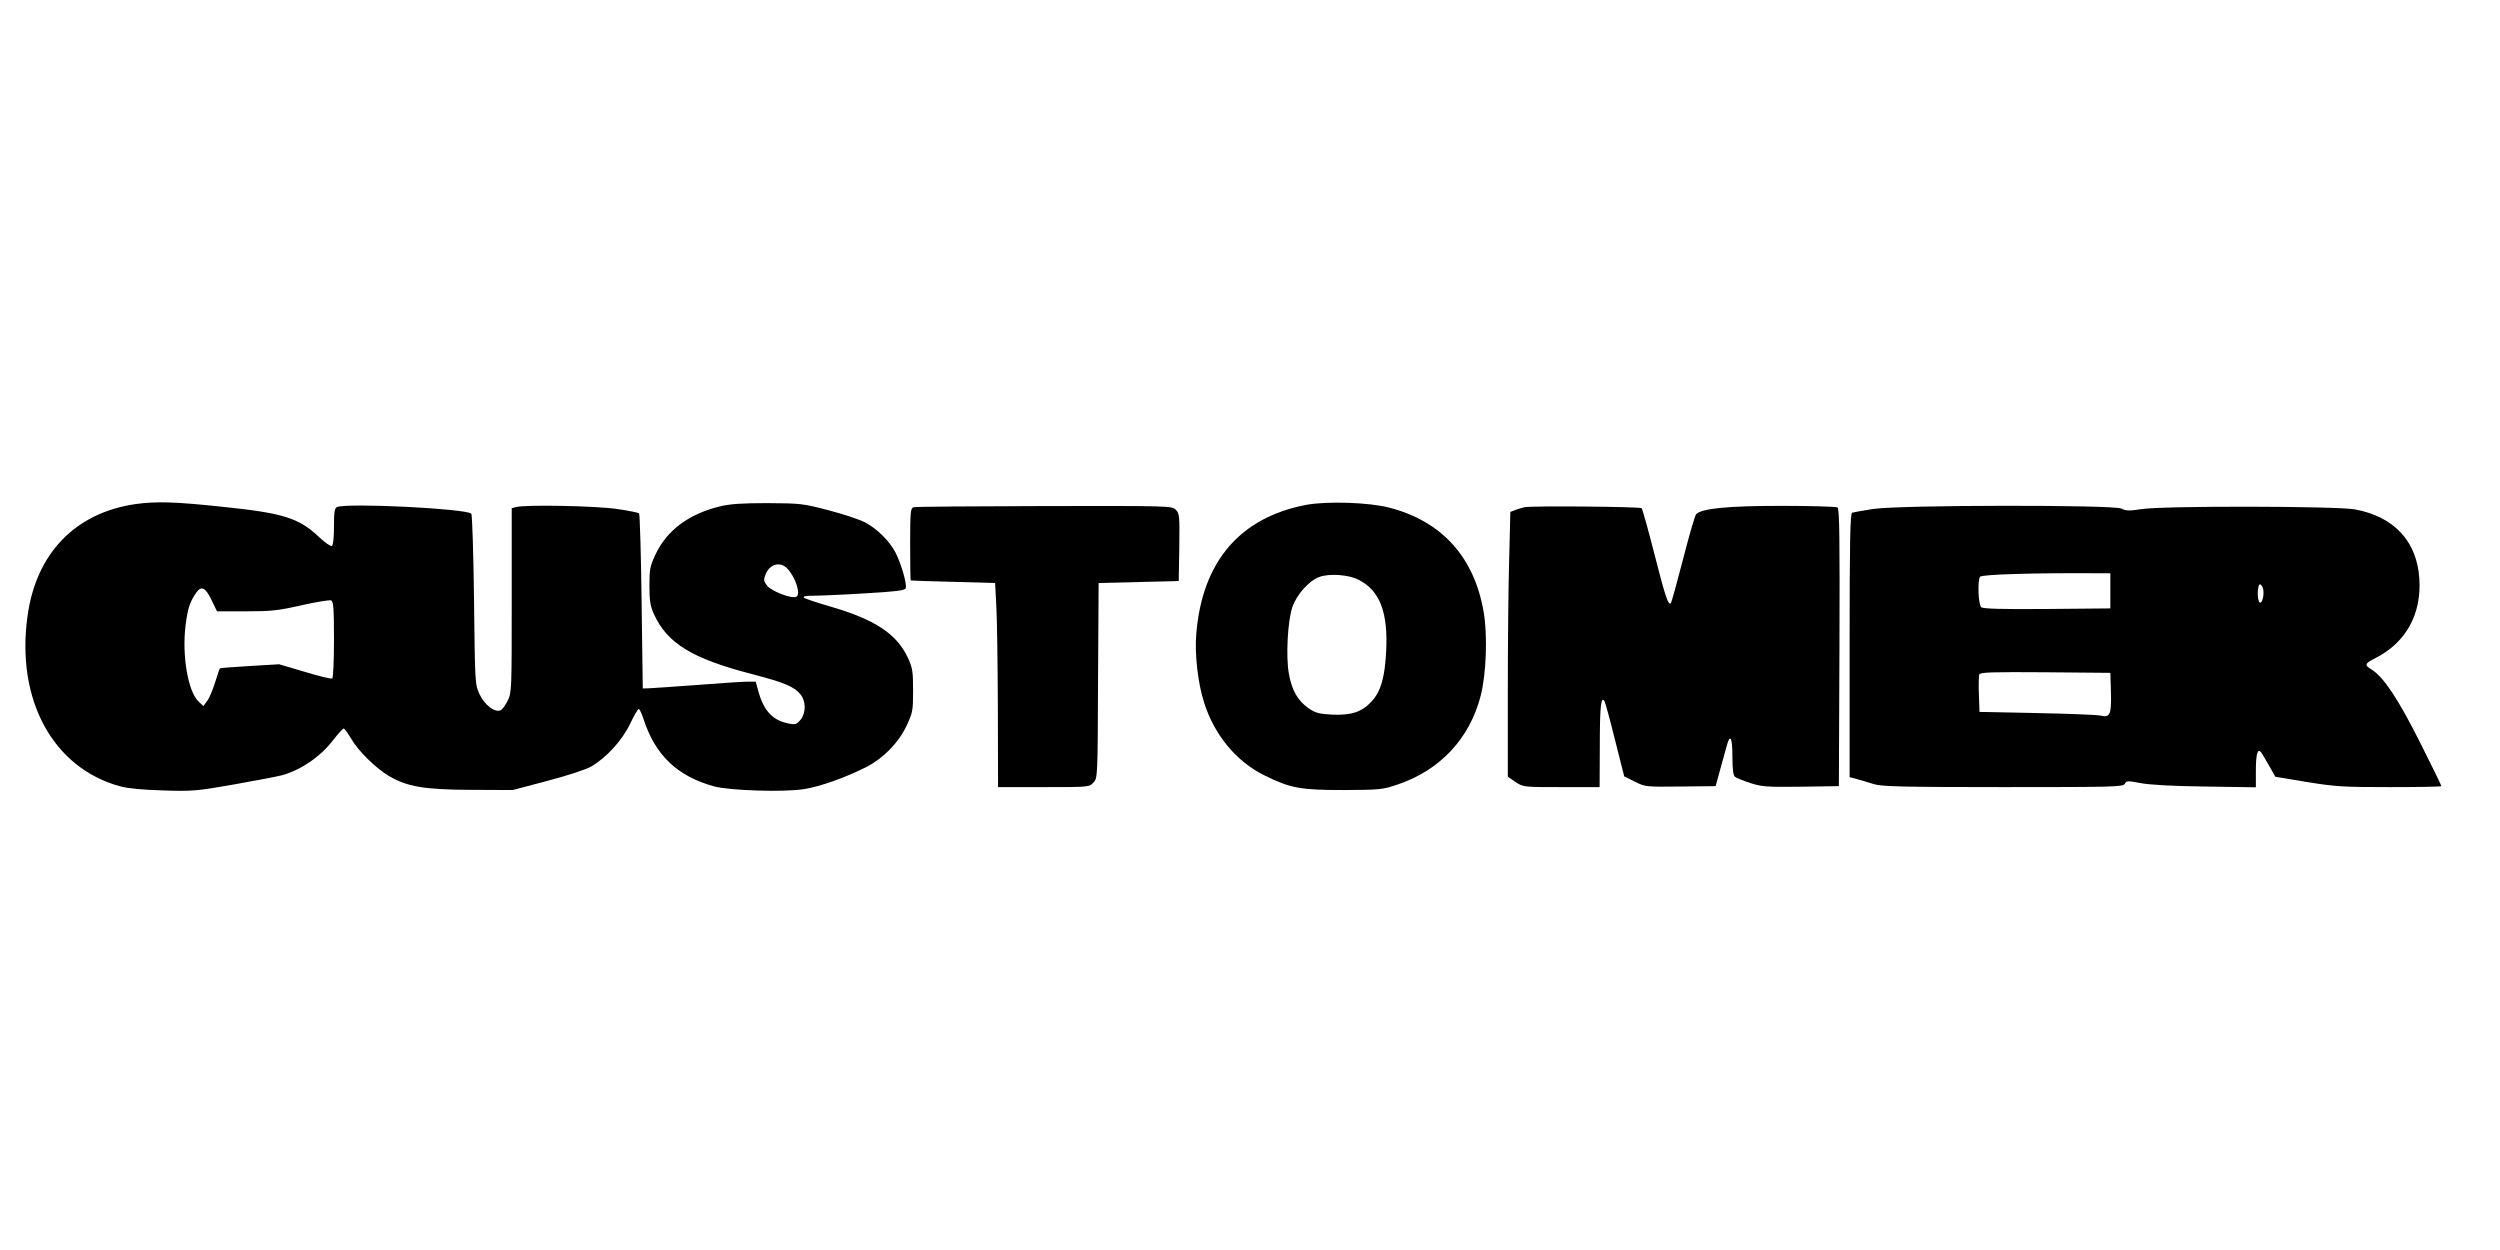
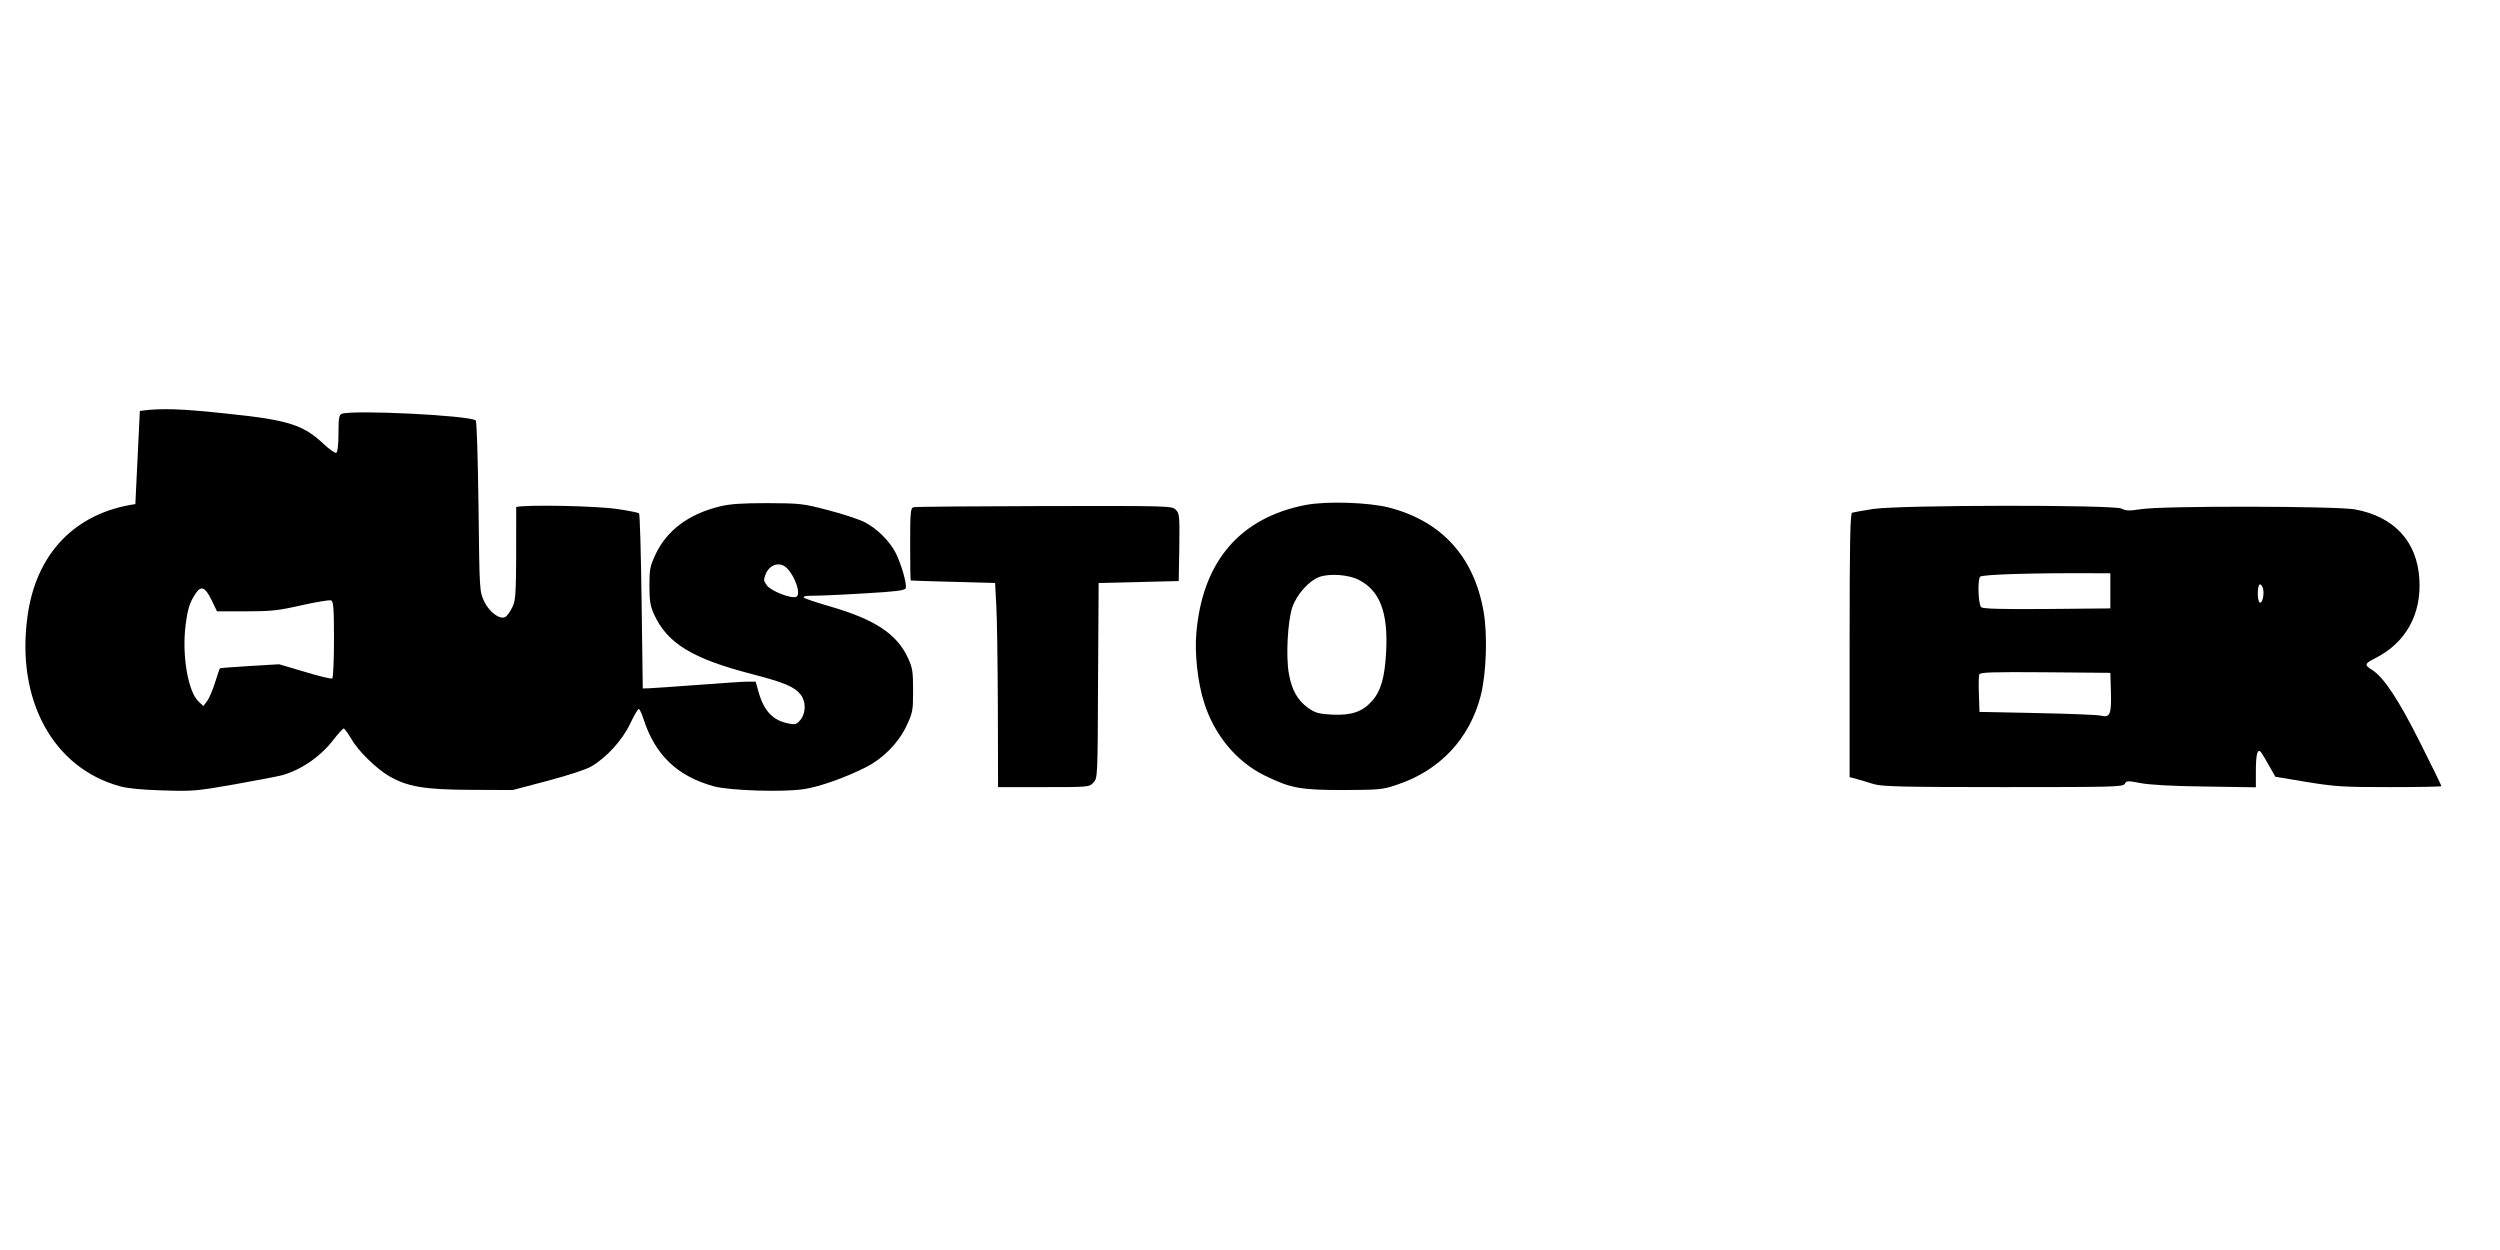
<svg xmlns="http://www.w3.org/2000/svg" version="1.0" width="1280pt" height="640pt" viewBox="0 0 1280 640" preserveAspectRatio="xMidYMid meet">
  <g transform="translate(0,640) scale(0.1,-0.1)" fill="#000000" stroke="none">
-     <path d="M693 3819 c-308 -45 -508 -252 -552 -573 -60 -429 130 -778 474 -872 39 -11 117 -18 220 -21 150 -5 172 -3 365 31 113 20 223 41 245 47 96 27 196 95 261 180 25 32 49 59 54 59 4 0 21 -24 38 -52 34 -61 127 -152 193 -191 94 -55 181 -70 419 -71 l215 -1 178 47 c105 28 198 58 225 74 78 46 158 134 198 218 20 42 40 76 44 76 5 0 16 -24 25 -52 60 -185 173 -292 360 -344 81 -22 360 -31 463 -14 78 12 209 58 316 112 88 45 166 124 207 211 32 68 34 78 34 182 0 99 -3 116 -27 168 -57 122 -170 196 -398 262 -69 20 -129 40 -134 45 -7 7 12 10 49 10 33 0 152 5 263 12 158 9 205 15 209 26 8 19 -22 123 -51 181 -31 61 -97 126 -160 158 -28 14 -112 42 -186 61 -129 34 -143 35 -310 36 -133 0 -192 -4 -245 -17 -159 -39 -270 -122 -328 -244 -29 -62 -32 -77 -32 -163 0 -77 5 -104 23 -144 68 -150 196 -228 501 -307 169 -44 218 -65 250 -105 28 -35 28 -93 0 -129 -19 -23 -26 -26 -58 -20 -82 15 -128 62 -156 158 l-16 57 -42 0 c-23 0 -139 -8 -257 -17 -118 -9 -229 -16 -247 -17 l-32 -1 -6 445 c-3 244 -9 448 -13 452 -4 3 -55 14 -113 22 -106 16 -469 23 -516 10 l-23 -6 0 -471 c0 -460 0 -472 -21 -515 -12 -24 -28 -46 -37 -49 -29 -12 -81 28 -106 81 -24 51 -24 53 -29 485 -3 238 -9 437 -14 441 -27 26 -631 56 -687 34 -13 -5 -16 -24 -16 -99 0 -55 -4 -97 -11 -100 -5 -4 -34 16 -63 43 -105 100 -184 125 -495 157 -242 26 -342 29 -448 14z m3336 -328 c44 -44 74 -137 47 -147 -26 -10 -128 30 -149 58 -18 24 -18 30 -7 58 21 52 74 66 109 31z m-2946 -163 l28 -58 148 0 c130 0 166 4 285 31 75 17 143 28 151 25 12 -4 15 -39 15 -200 0 -107 -4 -197 -9 -200 -5 -3 -68 12 -140 34 l-132 39 -150 -9 c-83 -5 -152 -10 -153 -12 -2 -2 -13 -34 -25 -73 -12 -38 -30 -81 -41 -95 l-19 -25 -25 24 c-53 50 -85 235 -66 388 11 87 21 119 53 166 27 40 48 31 80 -35z" />
+     <path d="M693 3819 c-308 -45 -508 -252 -552 -573 -60 -429 130 -778 474 -872 39 -11 117 -18 220 -21 150 -5 172 -3 365 31 113 20 223 41 245 47 96 27 196 95 261 180 25 32 49 59 54 59 4 0 21 -24 38 -52 34 -61 127 -152 193 -191 94 -55 181 -70 419 -71 l215 -1 178 47 c105 28 198 58 225 74 78 46 158 134 198 218 20 42 40 76 44 76 5 0 16 -24 25 -52 60 -185 173 -292 360 -344 81 -22 360 -31 463 -14 78 12 209 58 316 112 88 45 166 124 207 211 32 68 34 78 34 182 0 99 -3 116 -27 168 -57 122 -170 196 -398 262 -69 20 -129 40 -134 45 -7 7 12 10 49 10 33 0 152 5 263 12 158 9 205 15 209 26 8 19 -22 123 -51 181 -31 61 -97 126 -160 158 -28 14 -112 42 -186 61 -129 34 -143 35 -310 36 -133 0 -192 -4 -245 -17 -159 -39 -270 -122 -328 -244 -29 -62 -32 -77 -32 -163 0 -77 5 -104 23 -144 68 -150 196 -228 501 -307 169 -44 218 -65 250 -105 28 -35 28 -93 0 -129 -19 -23 -26 -26 -58 -20 -82 15 -128 62 -156 158 l-16 57 -42 0 c-23 0 -139 -8 -257 -17 -118 -9 -229 -16 -247 -17 l-32 -1 -6 445 c-3 244 -9 448 -13 452 -4 3 -55 14 -113 22 -106 16 -469 23 -516 10 c0 -460 0 -472 -21 -515 -12 -24 -28 -46 -37 -49 -29 -12 -81 28 -106 81 -24 51 -24 53 -29 485 -3 238 -9 437 -14 441 -27 26 -631 56 -687 34 -13 -5 -16 -24 -16 -99 0 -55 -4 -97 -11 -100 -5 -4 -34 16 -63 43 -105 100 -184 125 -495 157 -242 26 -342 29 -448 14z m3336 -328 c44 -44 74 -137 47 -147 -26 -10 -128 30 -149 58 -18 24 -18 30 -7 58 21 52 74 66 109 31z m-2946 -163 l28 -58 148 0 c130 0 166 4 285 31 75 17 143 28 151 25 12 -4 15 -39 15 -200 0 -107 -4 -197 -9 -200 -5 -3 -68 12 -140 34 l-132 39 -150 -9 c-83 -5 -152 -10 -153 -12 -2 -2 -13 -34 -25 -73 -12 -38 -30 -81 -41 -95 l-19 -25 -25 24 c-53 50 -85 235 -66 388 11 87 21 119 53 166 27 40 48 31 80 -35z" />
    <path d="M6687 3815 c-339 -65 -532 -291 -562 -660 -9 -103 8 -253 40 -352 52 -166 166 -303 309 -373 134 -66 183 -75 406 -75 185 1 199 2 275 28 217 73 369 234 426 454 29 113 36 311 15 432 -49 280 -214 462 -483 532 -105 27 -318 34 -426 14z m270 -384 c108 -55 151 -167 140 -369 -7 -131 -27 -201 -73 -252 -50 -55 -104 -73 -202 -69 -70 4 -86 8 -124 34 -54 39 -84 91 -99 176 -16 87 -6 267 17 338 22 66 85 137 139 157 52 19 151 12 202 -15z" />
    <path d="M4678 3803 c-16 -4 -18 -22 -18 -189 0 -101 1 -185 3 -186 1 -1 99 -4 217 -7 l215 -6 6 -115 c4 -63 7 -298 8 -522 l1 -408 233 0 c231 0 234 0 255 23 22 23 22 26 24 523 l3 499 205 5 205 5 3 172 c2 162 1 174 -18 193 -20 20 -30 20 -672 19 -359 -1 -661 -3 -670 -6z" />
-     <path d="M7805 3803 c-11 -2 -32 -9 -46 -14 l-26 -10 -6 -241 c-4 -133 -7 -438 -7 -678 l0 -437 40 -27 c39 -26 41 -26 235 -26 l195 0 1 208 c0 203 6 261 24 232 4 -7 29 -97 54 -199 l47 -186 54 -27 c54 -27 58 -27 235 -25 l179 2 22 80 c12 44 27 99 34 123 18 69 30 49 30 -52 0 -63 4 -97 13 -103 6 -6 42 -20 78 -32 59 -19 83 -21 260 -19 l194 3 3 709 c2 561 0 711 -10 718 -7 4 -136 8 -286 8 -276 0 -410 -13 -438 -43 -6 -7 -36 -110 -67 -231 -31 -120 -59 -221 -62 -224 -13 -13 -27 26 -83 246 -33 129 -63 237 -67 240 -7 8 -569 13 -600 5z" />
    <path d="M9590 3794 c-52 -8 -101 -17 -107 -19 -10 -3 -13 -148 -13 -679 l0 -675 38 -10 c20 -6 60 -17 87 -26 42 -12 144 -15 662 -15 568 0 613 1 622 17 8 16 15 16 78 4 44 -9 162 -16 331 -18 l262 -4 0 83 c0 88 9 119 27 96 5 -7 24 -38 41 -69 l32 -56 162 -27 c148 -24 188 -26 426 -26 144 0 262 2 262 5 0 3 -49 104 -109 223 -113 225 -187 335 -247 373 -40 24 -37 32 19 60 155 79 236 224 224 406 -12 191 -129 318 -330 355 -96 17 -987 19 -1095 1 -60 -9 -77 -9 -100 3 -40 20 -1133 19 -1272 -2z m1215 -419 l0 -90 -324 -3 c-230 -2 -328 1 -337 9 -15 13 -20 135 -6 156 7 12 279 20 592 18 l75 0 0 -90z m783 6 c5 -32 -7 -73 -18 -66 -15 9 -13 98 3 93 6 -3 13 -15 15 -27z m-780 -525 c3 -114 -5 -132 -52 -120 -17 4 -164 10 -326 13 l-295 6 -3 89 c-2 49 -1 95 2 103 5 11 67 13 338 11 l333 -3 3 -99z" />
  </g>
</svg>